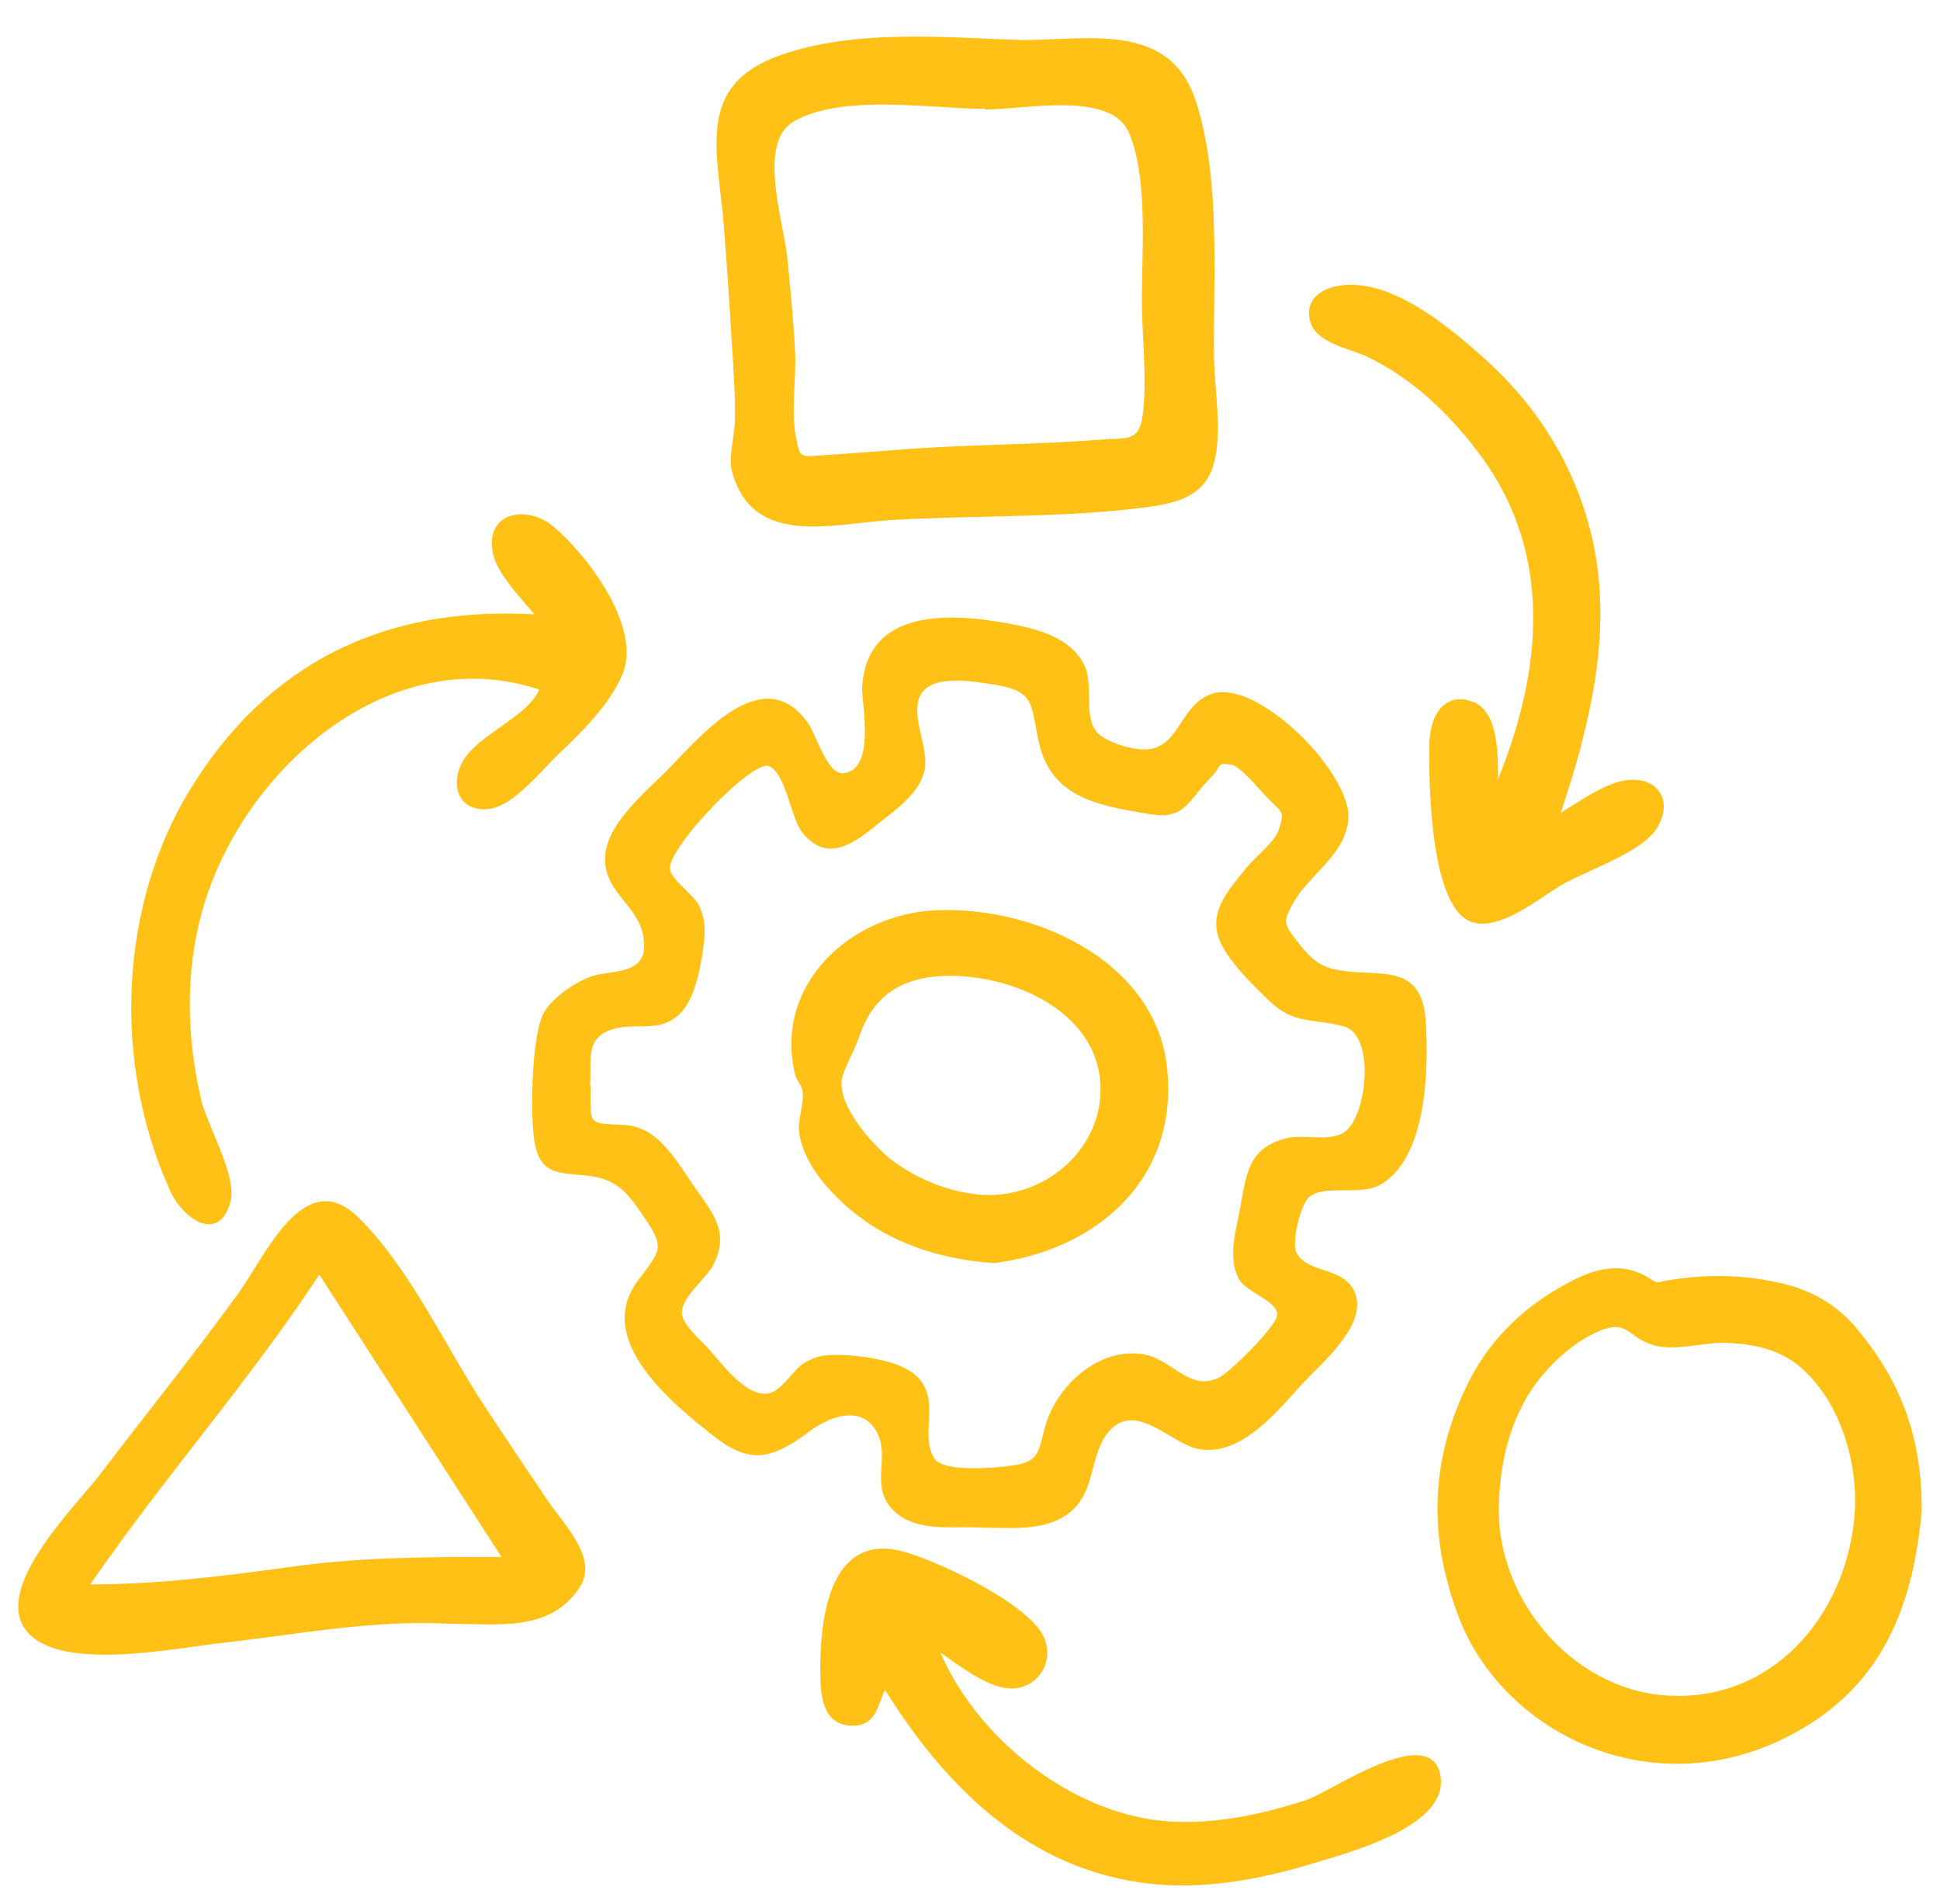
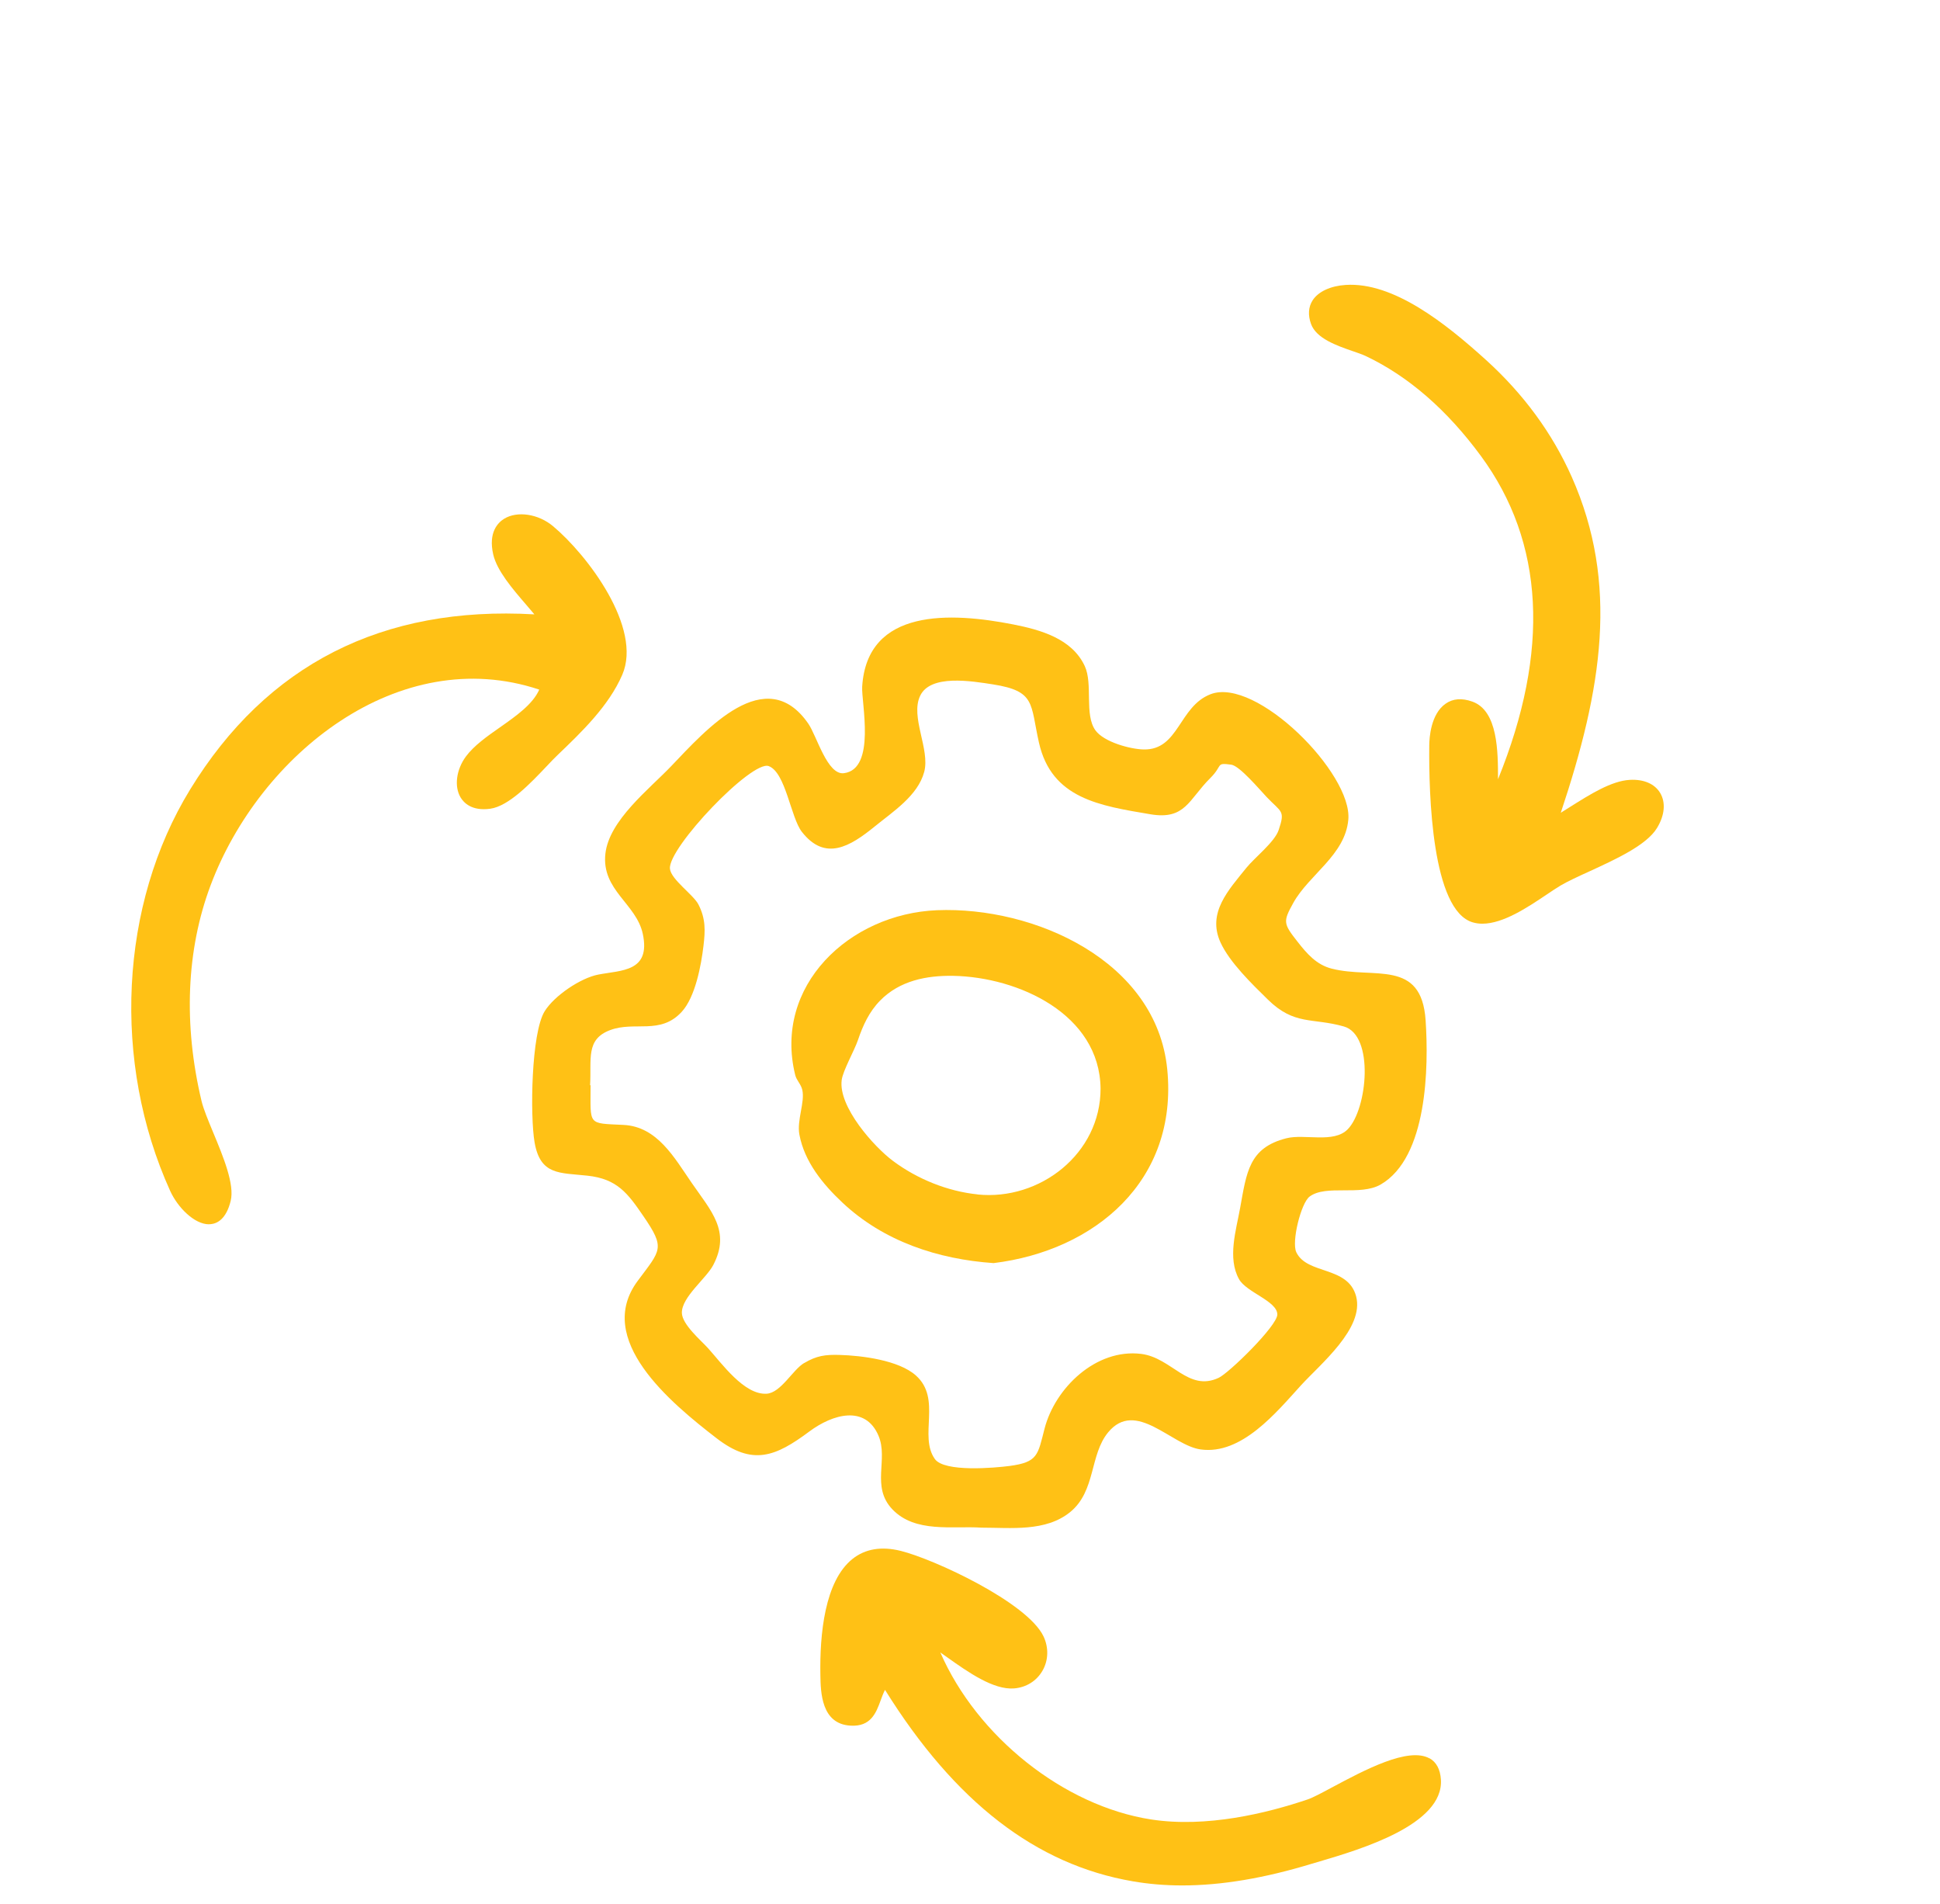
<svg xmlns="http://www.w3.org/2000/svg" width="106" height="104" viewBox="0 0 106 104" fill="none">
  <path d="M47.997 78.418C48.555 79.718 47.578 81.202 48.753 82.442C50 83.757 52.038 83.344 53.629 83.449C55.236 83.449 57.138 83.686 58.475 82.596C59.879 81.45 59.531 79.478 60.546 78.245C62.062 76.408 64.017 78.963 65.605 79.177C67.844 79.485 69.735 77.155 71.084 75.675C72.132 74.525 74.555 72.56 74.098 70.816C73.656 69.137 71.421 69.644 70.829 68.404C70.559 67.837 71.084 65.717 71.555 65.364C72.454 64.692 74.319 65.345 75.435 64.707C78.004 63.226 78.064 58.273 77.895 55.741C77.671 52.359 75.061 53.494 72.772 52.915C71.934 52.705 71.409 52.096 70.9 51.446C70.117 50.45 70.095 50.349 70.664 49.323C71.529 47.767 73.499 46.708 73.671 44.773C73.9 42.255 68.631 36.961 66.144 37.922C64.41 38.591 64.414 40.977 62.493 40.94C61.744 40.925 60.313 40.53 59.853 39.895C59.235 39.035 59.729 37.37 59.269 36.382C58.572 34.883 56.85 34.402 55.352 34.108C51.978 33.447 47.379 33.195 47.109 37.509C47.057 38.37 47.881 42.007 46.113 42.236C45.203 42.356 44.63 40.203 44.166 39.531C41.837 36.16 38.575 39.861 36.676 41.849C35.471 43.112 33.28 44.806 33.078 46.636C32.857 48.628 34.77 49.361 35.122 51.014C35.564 53.092 33.954 52.994 32.7 53.235C31.726 53.419 30.292 54.388 29.764 55.234C29.018 56.425 28.962 60.986 29.209 62.403C29.524 64.207 30.576 64.056 32.097 64.222C33.722 64.398 34.295 65.176 35.156 66.435C36.362 68.197 36.111 68.265 34.845 69.967C32.46 73.165 36.624 76.614 39.152 78.564C41.118 80.082 42.372 79.575 44.222 78.196C45.503 77.242 47.278 76.742 47.997 78.418ZM43.934 74.457C43.312 74.826 42.664 76.088 41.886 76.133C40.657 76.205 39.433 74.469 38.68 73.638C38.306 73.225 37.268 72.349 37.257 71.718C37.242 70.85 38.598 69.832 38.976 69.095C39.931 67.254 38.863 66.164 37.792 64.613C36.845 63.241 35.916 61.539 34.066 61.449C32.085 61.351 32.269 61.501 32.269 59.281C32.261 59.281 32.25 59.281 32.243 59.281C32.325 57.853 31.992 56.774 33.336 56.271C34.681 55.764 36.077 56.549 37.249 55.271C37.995 54.46 38.313 52.716 38.437 51.672C38.538 50.83 38.56 50.195 38.167 49.417C37.897 48.876 36.658 48.045 36.605 47.452C36.501 46.306 41.08 41.507 42.002 41.849C42.93 42.195 43.204 44.66 43.814 45.441C45.091 47.076 46.458 46.23 47.783 45.156C48.783 44.34 50.15 43.469 50.498 42.165C50.828 40.932 49.723 39.159 50.278 38.005C50.843 36.825 53.067 37.201 54.255 37.385C56.595 37.753 56.288 38.434 56.767 40.564C57.456 43.63 60.096 44.014 62.856 44.48C64.77 44.803 64.95 43.672 66.129 42.503C66.844 41.793 66.399 41.657 67.271 41.77C67.728 41.827 68.822 43.13 69.207 43.536C70.016 44.389 70.234 44.254 69.863 45.347C69.642 46.001 68.541 46.858 68.103 47.403C67.121 48.624 65.953 49.857 66.683 51.472C67.178 52.566 68.428 53.772 69.275 54.602C70.728 56.03 71.713 55.583 73.428 56.072C75.102 56.549 74.716 60.584 73.641 61.685C72.877 62.471 71.29 61.926 70.29 62.178C68.234 62.696 68.114 64.041 67.758 65.995C67.541 67.201 67.058 68.72 67.698 69.873C68.099 70.598 69.788 71.068 69.792 71.805C69.792 72.425 67.151 75.002 66.586 75.265C64.92 76.043 64.028 74.168 62.358 73.958C59.879 73.65 57.647 75.825 57.074 78.038C56.7 79.485 56.715 79.872 55.161 80.079C54.359 80.184 51.599 80.432 51.079 79.699C50.188 78.441 51.468 76.408 50.045 75.138C49.113 74.303 47.094 74.048 45.874 74.014C45.095 73.992 44.623 74.052 43.941 74.457H43.934Z" fill="#FFC115" />
-   <path d="M40.021 19.27C40.096 20.547 40.193 21.825 40.148 23.103C40.122 23.805 39.803 25.049 39.991 25.748C41.118 29.896 45.402 28.619 48.604 28.416C53.157 28.13 57.812 28.311 62.343 27.743C63.837 27.555 65.523 27.315 66.174 25.756C66.886 24.053 66.35 21.28 66.332 19.503C66.283 15.103 66.71 9.793 65.354 5.562C63.95 1.166 59.538 2.188 55.801 2.188C51.566 2.041 46.795 1.583 42.702 2.992C37.961 4.627 39.215 8.223 39.545 12.281C39.732 14.607 39.878 16.936 40.017 19.266L40.021 19.27ZM43.346 6.652C45.99 5.093 50.895 5.946 53.809 5.946C53.809 5.957 53.809 5.972 53.809 5.983C56.03 5.983 60.699 4.942 61.684 7.253C62.804 9.887 62.332 14.171 62.4 16.982C62.444 18.774 62.654 20.743 62.456 22.52C62.272 24.17 61.673 23.895 60.07 24.02C56.764 24.279 53.438 24.275 50.128 24.493C48.458 24.602 46.791 24.76 45.121 24.857C43.668 24.944 43.736 25.094 43.485 23.85C43.204 22.441 43.522 20.653 43.443 19.198C43.353 17.496 43.189 15.798 43.02 14.103C42.822 12.101 41.365 7.824 43.346 6.656V6.652Z" fill="#FFC115" />
-   <path d="M26.446 76.761C24.311 73.514 22.338 69.163 19.533 66.461C16.605 63.639 14.474 68.648 13.043 70.621C10.609 73.984 8.003 77.208 5.49 80.511C4.165 82.251 -0.475 86.745 1.465 89.112C3.288 91.34 9.561 90.032 12.032 89.758C16.223 89.292 20.391 88.462 24.626 88.702C27.225 88.702 30.078 89.164 31.685 86.692C32.707 85.121 30.779 83.224 29.985 82.055C28.794 80.296 27.611 78.534 26.446 76.761ZM16.095 85.565C12.351 86.072 8.718 86.549 4.932 86.549C8.977 80.676 13.586 75.502 17.447 69.629C20.769 74.777 24.038 79.838 27.401 85.05C23.562 85.05 19.926 85.042 16.095 85.561V85.565Z" fill="#FFC115" />
-   <path d="M101.413 72.522C100.383 71.301 99.038 70.516 97.481 70.136C95.335 69.61 93.17 69.58 90.998 69.963C90.763 70.005 90.56 70.125 90.298 69.941C88.909 68.949 87.426 69.201 86.063 69.877C83.494 71.154 81.445 73.022 80.161 75.66C78.139 79.82 78.041 83.972 79.704 88.33C82.262 95.041 91.174 99.145 99.001 94.102C103.45 91.235 104.603 86.711 105 82.578C105.034 78.256 103.671 75.205 101.413 72.526V72.522ZM101.323 82.863C100.832 88.327 96.773 93.024 91.006 92.614C85.831 92.246 81.674 87.245 81.899 82.085C81.989 79.583 82.64 77.058 84.284 75.115C85.082 74.168 86.168 73.232 87.317 72.736C88.98 72.022 88.886 73.056 90.358 73.484C91.568 73.837 93.152 73.289 94.41 73.356C95.863 73.435 97.237 73.71 98.368 74.679C100.593 76.588 101.577 80.03 101.323 82.867V82.863Z" fill="#FFC115" />
  <path d="M63.778 58.416C63.193 52.476 56.501 49.507 51.195 49.721C46.402 49.917 42.245 53.855 43.451 58.728C43.522 59.017 43.765 59.22 43.837 59.536C43.99 60.212 43.529 61.189 43.679 61.982C43.956 63.463 44.956 64.684 46.023 65.687C48.278 67.81 51.248 68.787 54.288 68.998C59.819 68.321 64.377 64.504 63.778 58.416ZM53.408 65.244C51.772 65.075 50.12 64.406 48.798 63.421C47.754 62.644 45.795 60.457 45.99 58.995C46.061 58.473 46.683 57.387 46.877 56.816C47.147 56.019 47.488 55.271 48.087 54.659C49.15 53.573 50.618 53.28 52.09 53.306C55.636 53.374 60.085 55.392 60.134 59.461C60.141 63.023 56.809 65.601 53.408 65.248V65.244Z" fill="#FFC115" />
  <path d="M11.418 66.874C11.448 66.874 11.482 66.874 11.512 66.871C11.875 66.837 12.362 66.589 12.605 65.597C12.826 64.699 12.201 63.192 11.65 61.866C11.377 61.208 11.118 60.584 11.014 60.152C10.014 55.966 10.182 51.893 11.504 48.368C14.193 41.195 21.799 35.115 29.464 37.67C29.112 38.471 28.202 39.11 27.319 39.73C26.614 40.222 25.892 40.733 25.454 41.327C24.929 42.041 24.809 42.961 25.165 43.559C25.337 43.848 25.772 44.314 26.779 44.179C27.802 44.04 29 42.773 29.876 41.849C30.101 41.612 30.299 41.402 30.475 41.236C31.782 39.985 33.261 38.565 33.999 36.863C35.115 34.292 32.089 30.309 30.221 28.746C29.416 28.07 28.266 27.897 27.547 28.337C27.206 28.547 26.674 29.081 26.948 30.283C27.154 31.177 27.996 32.158 28.738 33.019C28.899 33.206 29.056 33.391 29.198 33.56C20.896 33.083 14.571 36.299 10.388 43.127C6.535 49.413 6.108 58.018 9.299 65.056C9.707 65.954 10.617 66.878 11.418 66.878V66.874Z" fill="#FFC115" />
  <path d="M73.911 19.18C74.184 19.274 74.443 19.364 74.626 19.45C76.948 20.551 79.064 22.389 80.917 24.91C84.385 29.626 84.696 35.563 81.85 42.567C81.85 41.075 81.85 38.824 80.446 38.325C79.876 38.122 79.382 38.159 78.985 38.441C78.172 39.008 78.098 40.312 78.094 40.699C78.064 43.397 78.236 49.744 80.475 50.386C80.644 50.435 80.816 50.458 80.992 50.458C82.138 50.458 83.479 49.556 84.494 48.876C84.778 48.684 85.048 48.504 85.269 48.372C85.658 48.143 86.228 47.88 86.83 47.606C88.302 46.929 89.972 46.167 90.541 45.224C90.961 44.532 91.021 43.837 90.71 43.315C90.414 42.819 89.811 42.556 89.047 42.601C88.044 42.657 86.872 43.397 85.838 44.047C85.643 44.168 85.456 44.288 85.28 44.397C87.542 37.626 88.471 31.884 85.876 26.045C84.816 23.663 83.239 21.513 81.183 19.653C78.985 17.665 76.135 15.392 73.522 15.565C72.701 15.618 72.027 15.929 71.72 16.407C71.488 16.767 71.458 17.215 71.634 17.699C71.922 18.488 73.027 18.875 73.915 19.183L73.911 19.18Z" fill="#FFC115" />
  <path d="M78.105 96.052C76.948 95.41 74.547 96.695 72.795 97.63C72.222 97.939 71.724 98.202 71.458 98.292C69.219 99.051 65.919 99.855 62.897 99.389C58.127 98.653 53.378 94.861 51.379 90.266C51.51 90.356 51.648 90.454 51.787 90.555C52.895 91.34 54.284 92.321 55.408 92.231C56.071 92.178 56.64 91.825 56.962 91.261C57.288 90.698 57.306 89.999 57.018 89.39C56.131 87.53 51.045 85.174 49.221 84.719C48.165 84.456 47.274 84.603 46.578 85.159C45.057 86.373 44.784 89.281 44.825 91.506C44.84 92.438 44.874 94.174 46.469 94.264C47.581 94.335 47.87 93.565 48.117 92.888C48.188 92.693 48.263 92.49 48.356 92.31C52.176 98.438 56.606 101.858 61.89 102.767C62.759 102.917 63.658 102.993 64.594 102.993C66.743 102.993 69.088 102.598 71.686 101.805C71.817 101.764 71.967 101.723 72.132 101.674C74.326 101.024 78.891 99.675 78.73 97.21C78.693 96.65 78.483 96.255 78.105 96.045V96.052Z" fill="#FFC115" />
</svg>